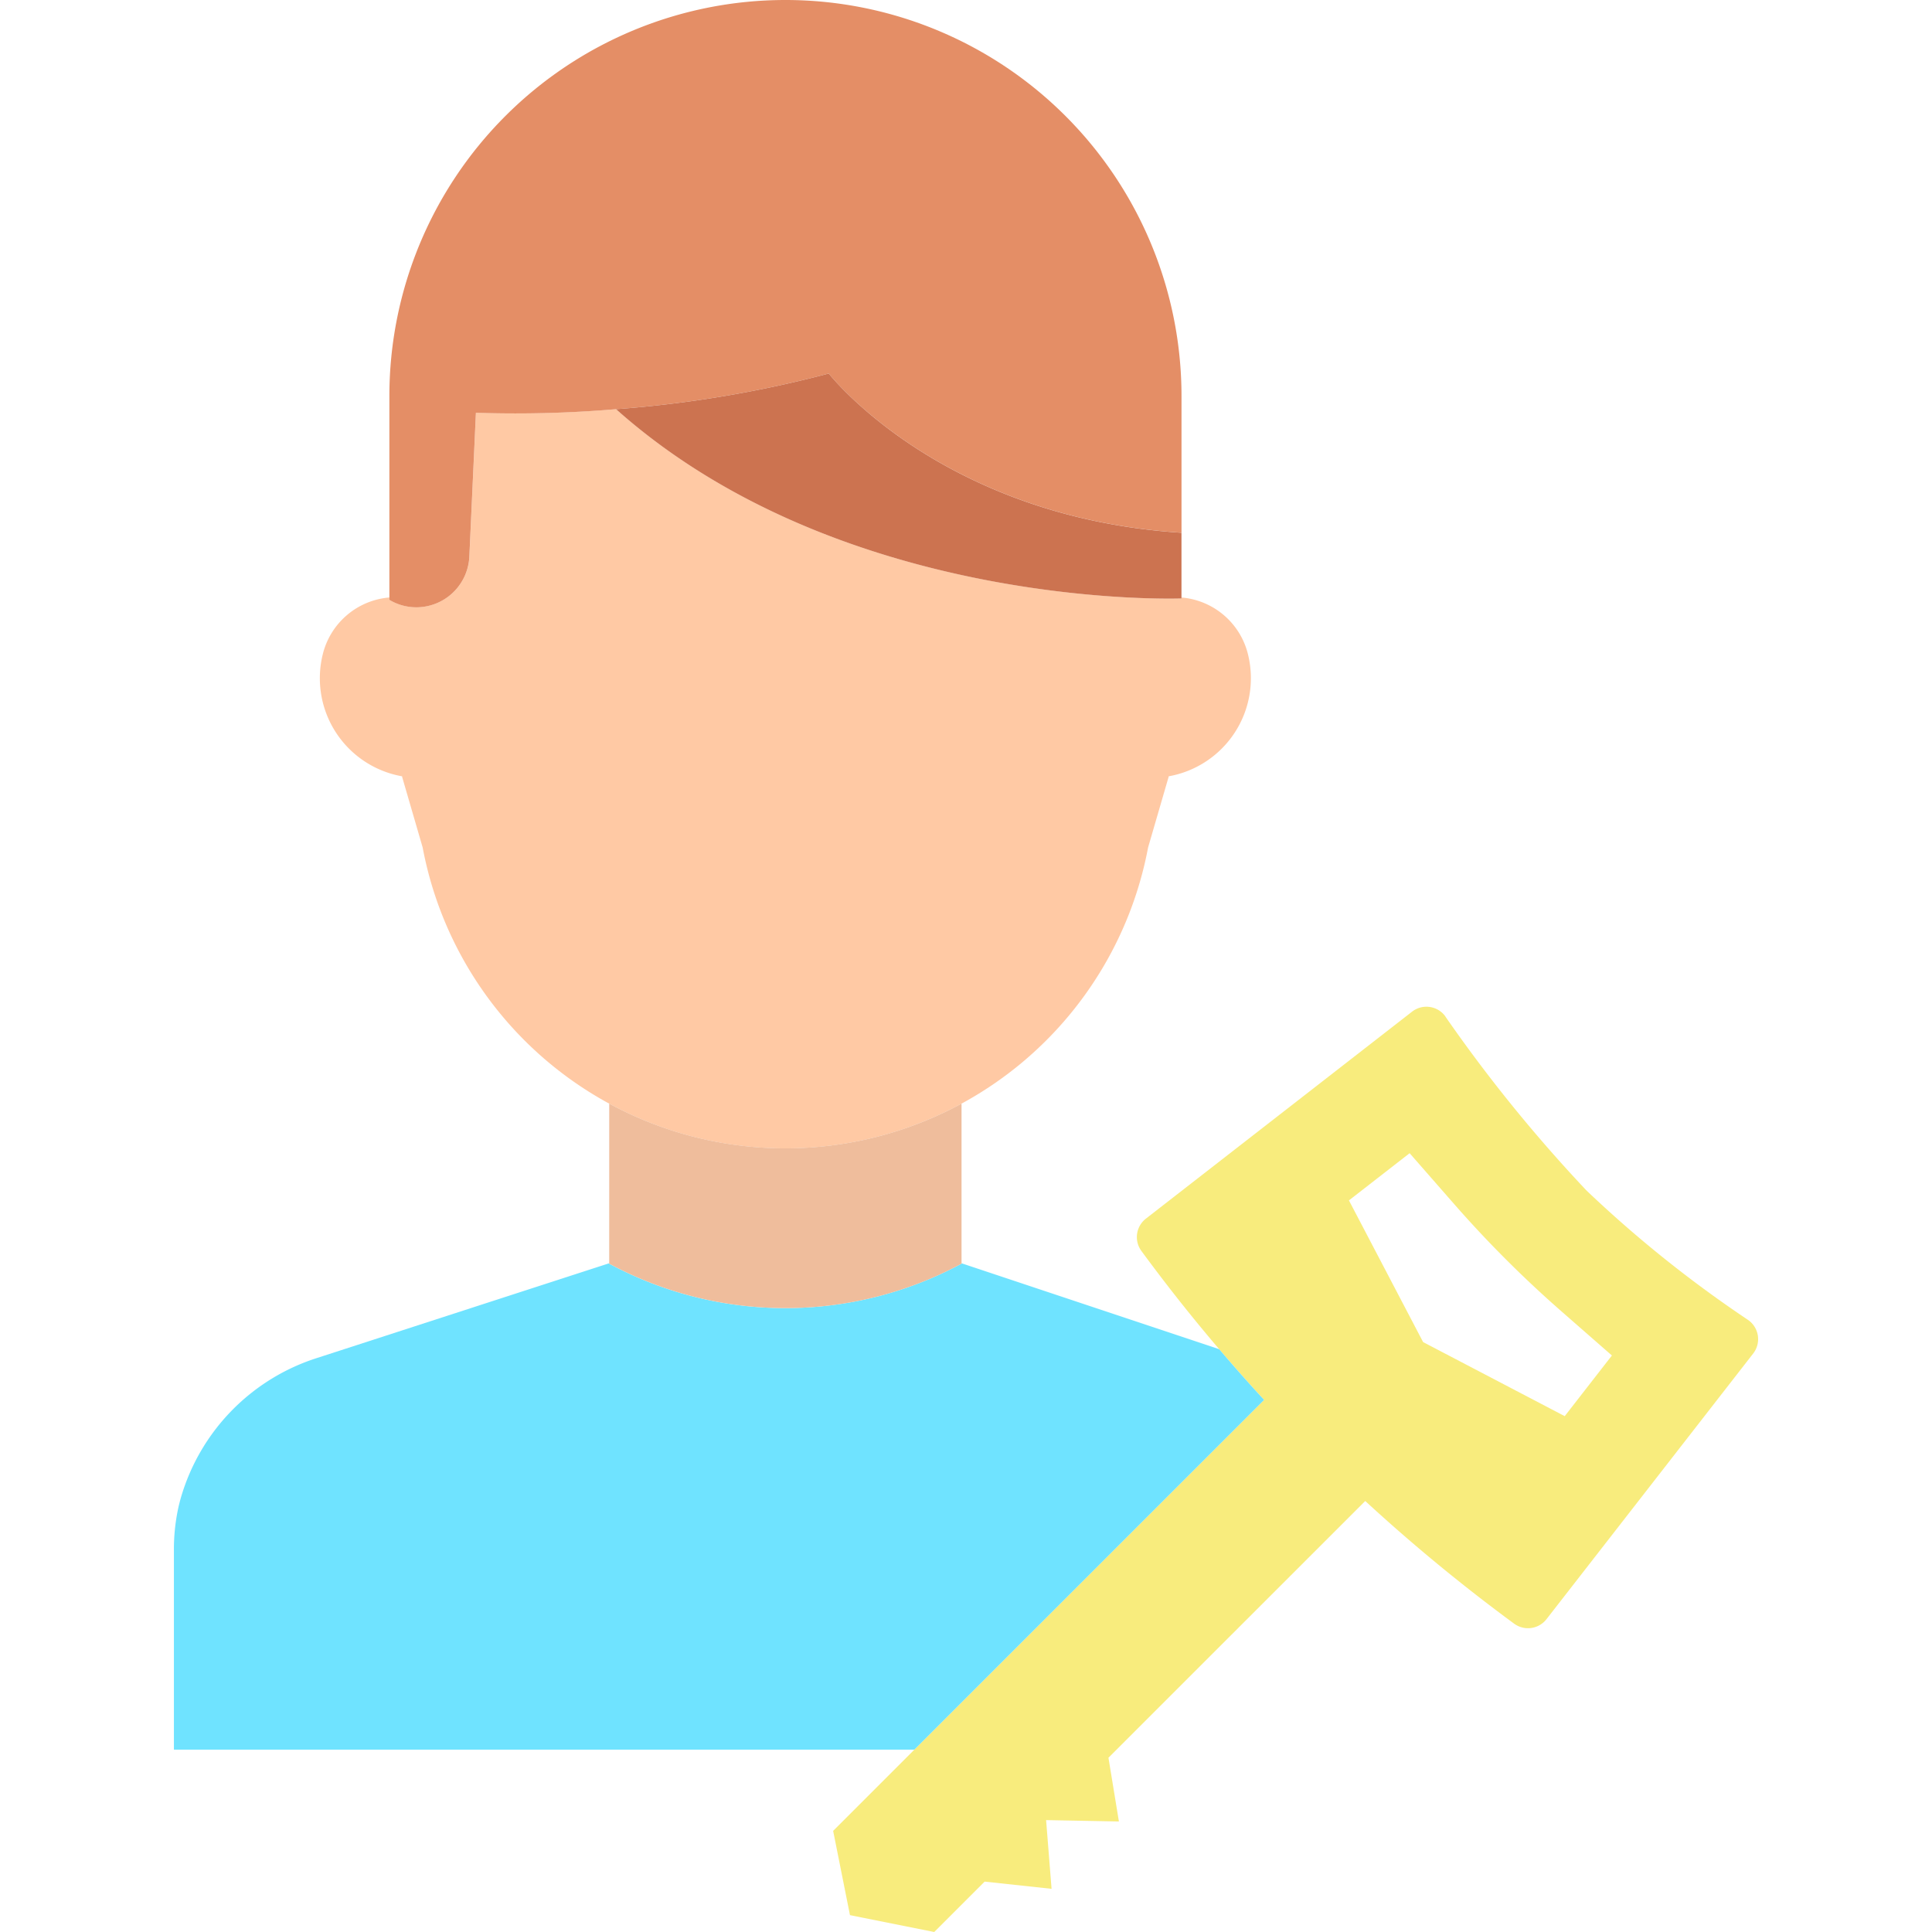
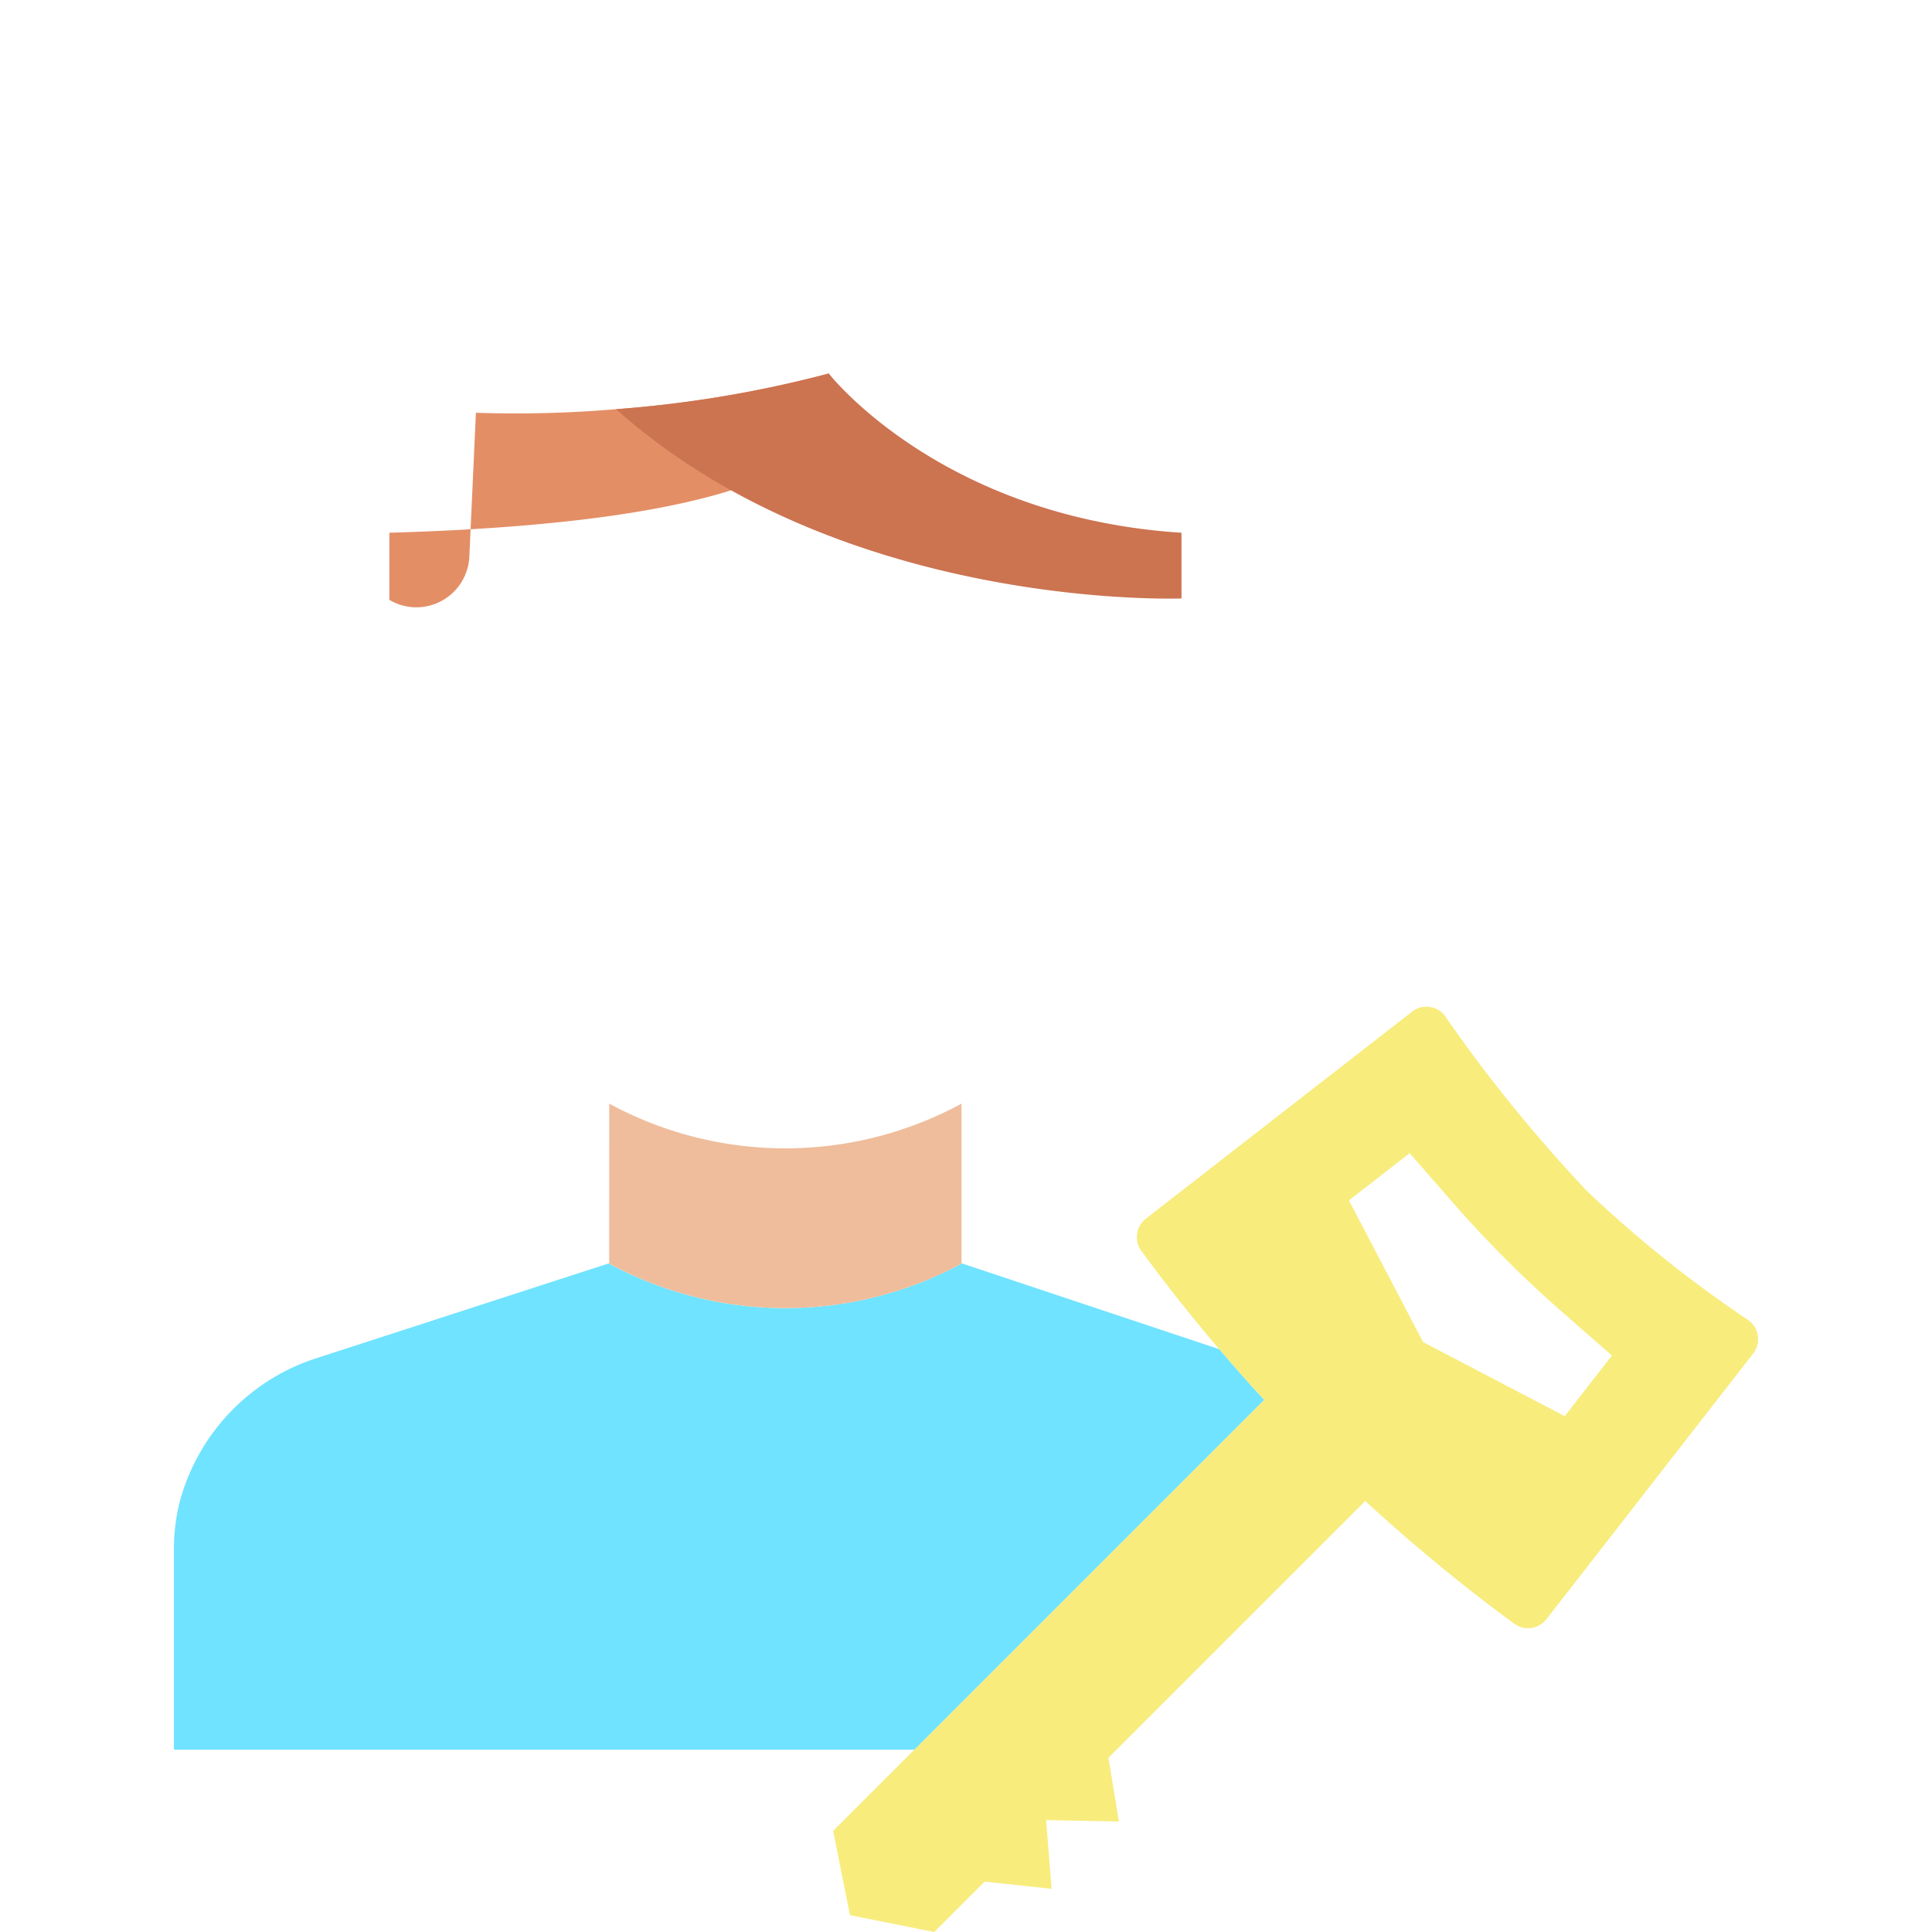
<svg xmlns="http://www.w3.org/2000/svg" width="120" height="120" viewBox="0 0 120 120">
  <defs>
    <clipPath id="prefix__clip-path">
      <path id="prefix__Rectangle_10250" fill="#fff" stroke="#707070" d="M0 0H120V120H0z" data-name="Rectangle 10250" transform="translate(257 7185)" />
    </clipPath>
  </defs>
  <g id="prefix__Mask_Group_418" clip-path="url(#prefix__clip-path)" data-name="Mask Group 418" transform="translate(-257 -7185)">
    <g id="prefix__login" transform="translate(267.677 7185)">
      <path id="prefix__Path_51644" fill="#f8ec7d" d="M79.1 63.143a92.7 92.7 0 0 0 8.768 10.807 75.178 75.178 0 0 0 10.02 8.027 1.452 1.452 0 0 1 .328 2.093l-12.838 16.5a1.455 1.455 0 0 1-2.008.28 108.918 108.918 0 0 1-9.25-7.62l-10.882 10.88-5.067 5.067.649 3.958-4.522-.085.34 4.268-4.157-.448-3.13 3.13-5.235-1.048-1.045-5.234L67.838 86.95q-1.425-1.548-2.79-3.15-2.524-2.959-4.83-6.1a1.452 1.452 0 0 1 .282-2.01l16.53-12.855a1.453 1.453 0 0 1 2.077.308zm7.411 24.817l2.93-3.768-3.16-2.765a70.887 70.887 0 0 1-6.638-6.641l-2.765-3.159-3.77 2.932 4.607 8.8zm0 0" data-name="Path 51644" />
-       <path id="prefix__Path_51645" fill="#ffc9a4" d="M27.591 25.412C41.687 37.975 62.71 37.168 62.71 37.168v-.056a4.652 4.652 0 0 1 4.131 3.543 6.188 6.188 0 0 1-4.933 7.563v.037l-1.275 4.383a22.923 22.923 0 0 1-45.058 0L14.3 48.255v-.037a6.186 6.186 0 0 1-4.933-7.563 4.653 4.653 0 0 1 4.143-3.545v.145a3.266 3.266 0 0 0 1.667.463 3.3 3.3 0 0 0 3.3-3.152l.408-8.931a74 74 0 0 0 8.705-.223zm0 0" data-name="Path 51645" />
-       <path id="prefix__Path_51646" fill="#e48e66" d="M40.8 23.2a72.674 72.674 0 0 1-13.212 2.215 74 74 0 0 1-8.705.223l-.408 8.931a3.3 3.3 0 0 1-3.3 3.152 3.266 3.266 0 0 1-1.667-.463V24.6a24.6 24.6 0 0 1 49.2 0v8.488C47.738 32.122 40.8 23.2 40.8 23.2zm0 0" data-name="Path 51646" />
+       <path id="prefix__Path_51646" fill="#e48e66" d="M40.8 23.2a72.674 72.674 0 0 1-13.212 2.215 74 74 0 0 1-8.705.223l-.408 8.931a3.3 3.3 0 0 1-3.3 3.152 3.266 3.266 0 0 1-1.667-.463V24.6v8.488C47.738 32.122 40.8 23.2 40.8 23.2zm0 0" data-name="Path 51646" />
      <path id="prefix__Path_51647" fill="#6fe3ff" d="M49.073 78.473L65.048 83.8q1.365 1.605 2.79 3.15l-21.725 21.725H.125v-12.35a12.224 12.224 0 0 1 .293-2.763c.04-.162.08-.325.125-.485a12.874 12.874 0 0 1 8.5-8.739l18.088-5.865a23.064 23.064 0 0 0 21.938 0zm0 0" data-name="Path 51647" />
      <path id="prefix__Path_51648" fill="#efbd9c" d="M27.163 68.548a22.941 22.941 0 0 0 21.883 0v9.915l.027.01a23.064 23.064 0 0 1-21.938 0l.027-.01zm0 0" data-name="Path 51648" />
      <path id="prefix__Path_51649" fill="#cc7350" d="M40.8 23.2s6.936 8.925 21.907 9.891v4.08s-21.022.807-35.119-11.756A72.674 72.674 0 0 0 40.8 23.2zm0 0" data-name="Path 51649" />
    </g>
  </g>
</svg>